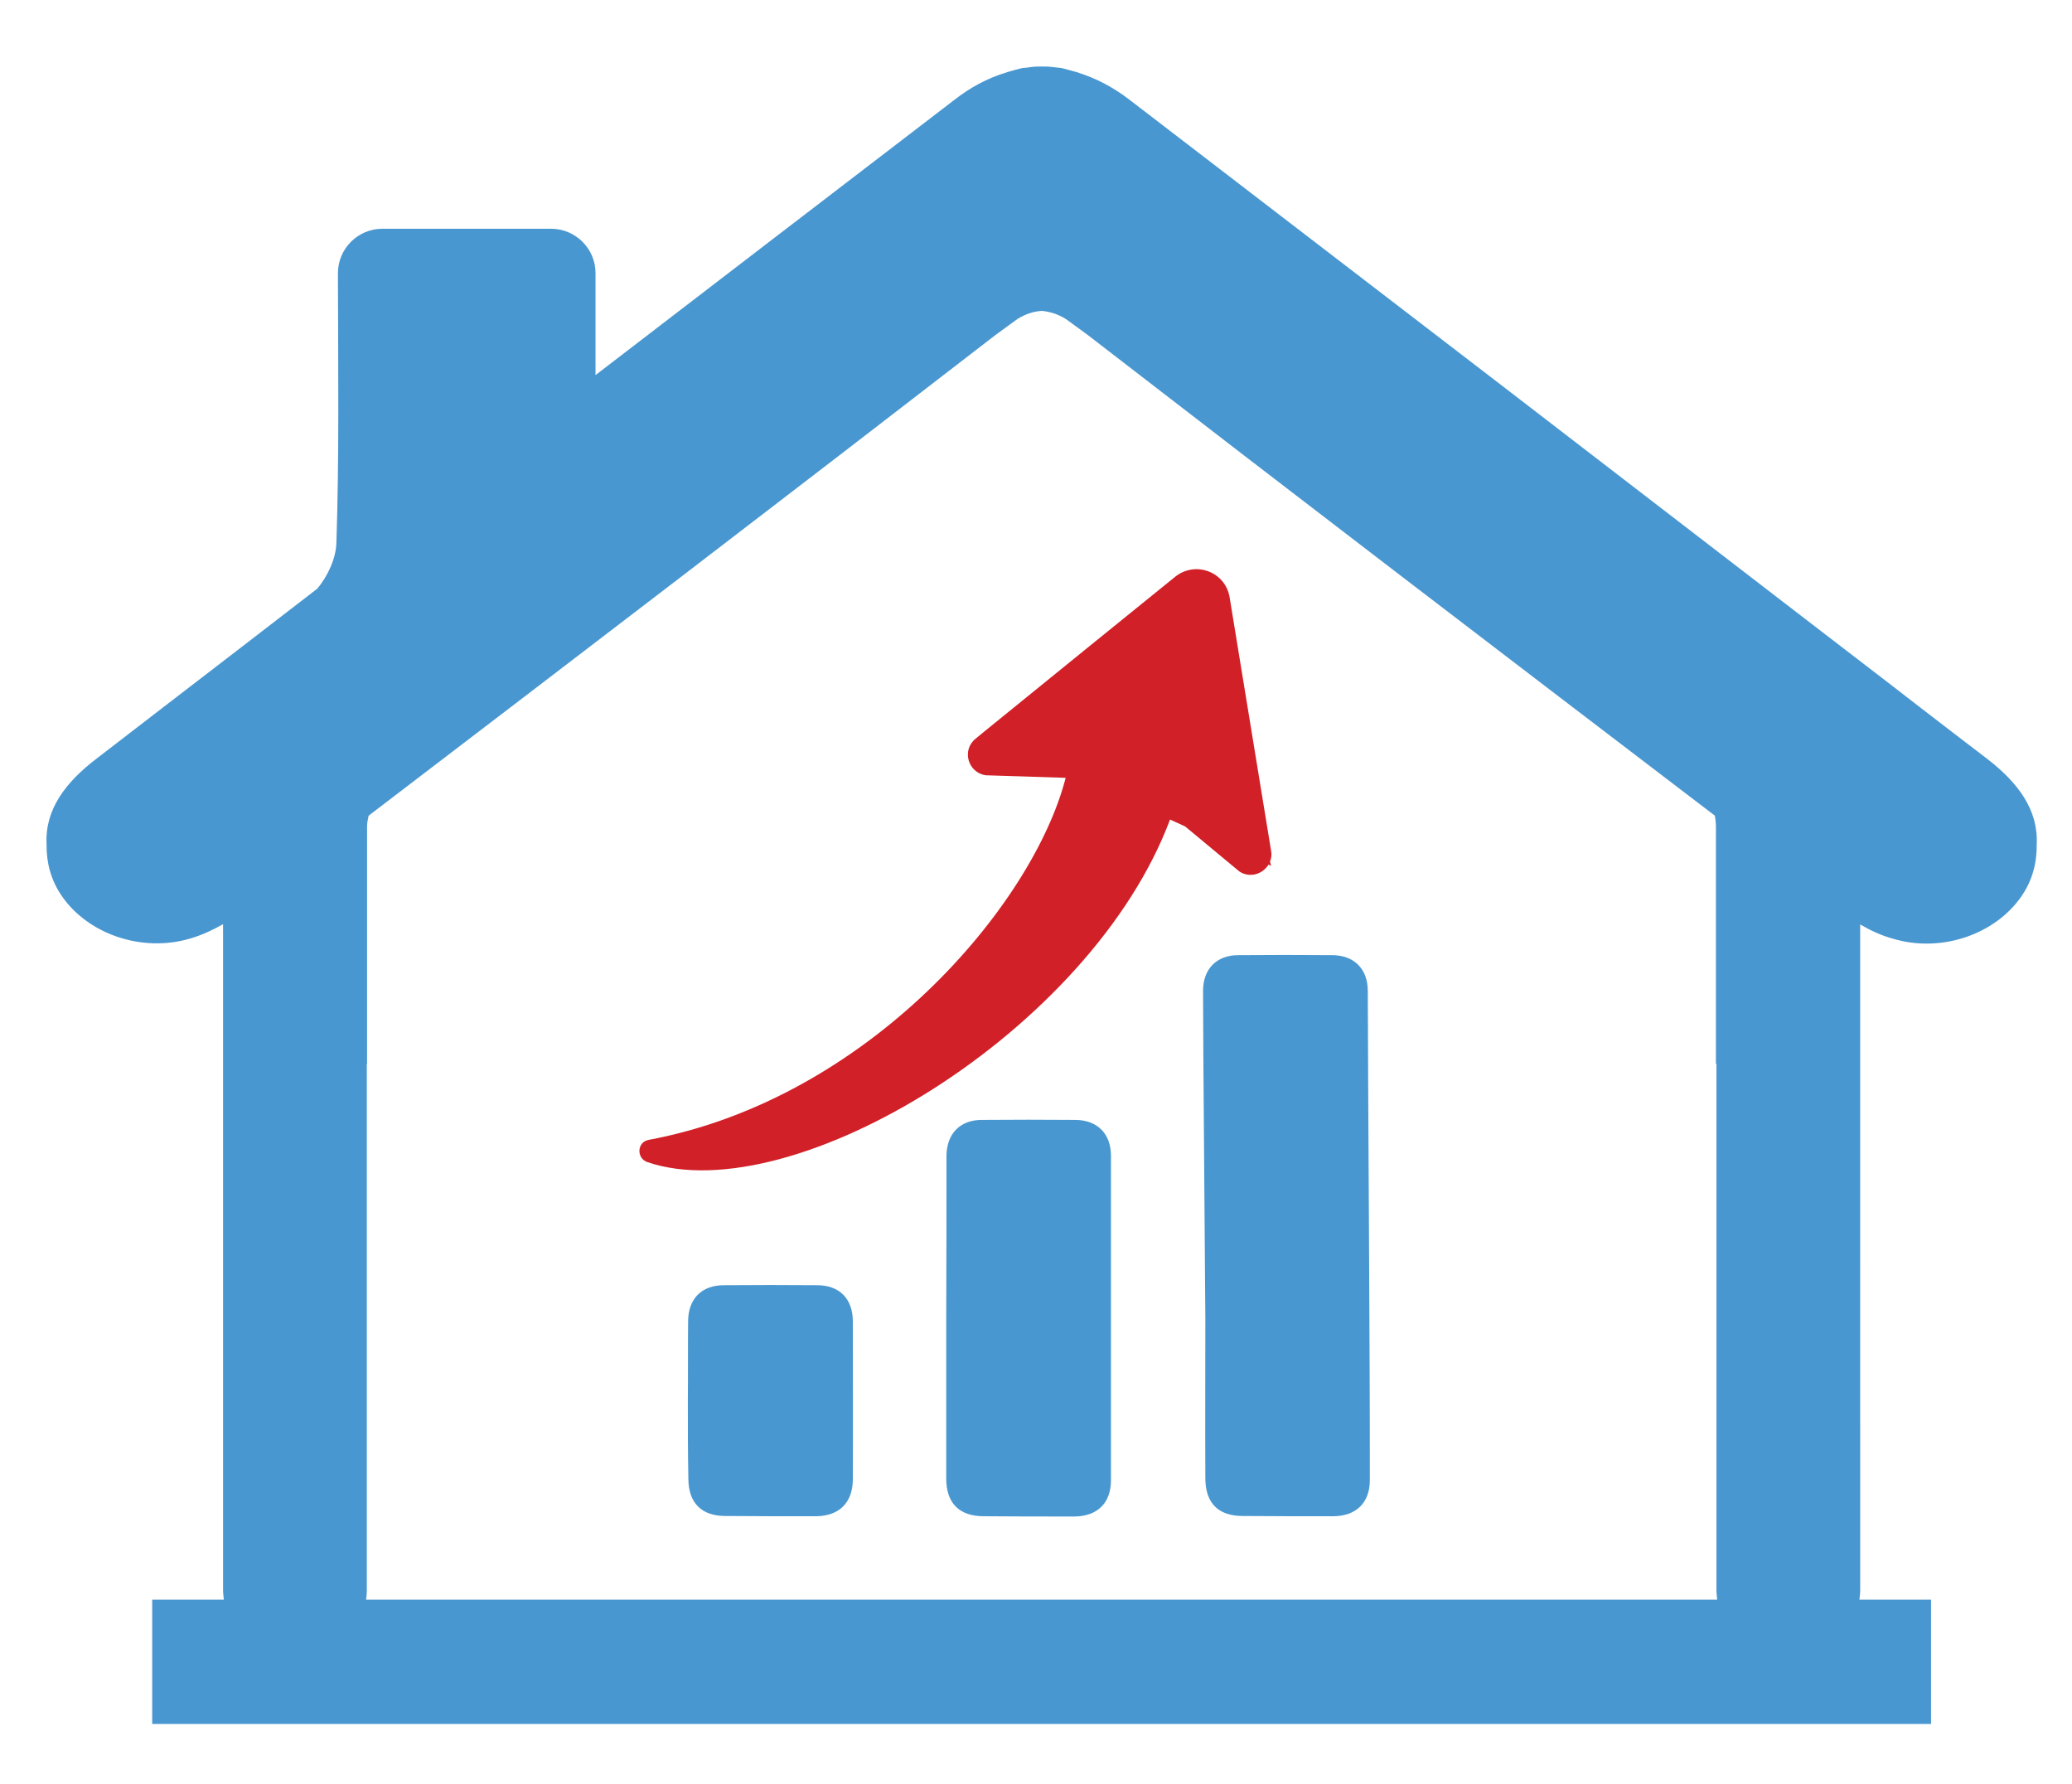
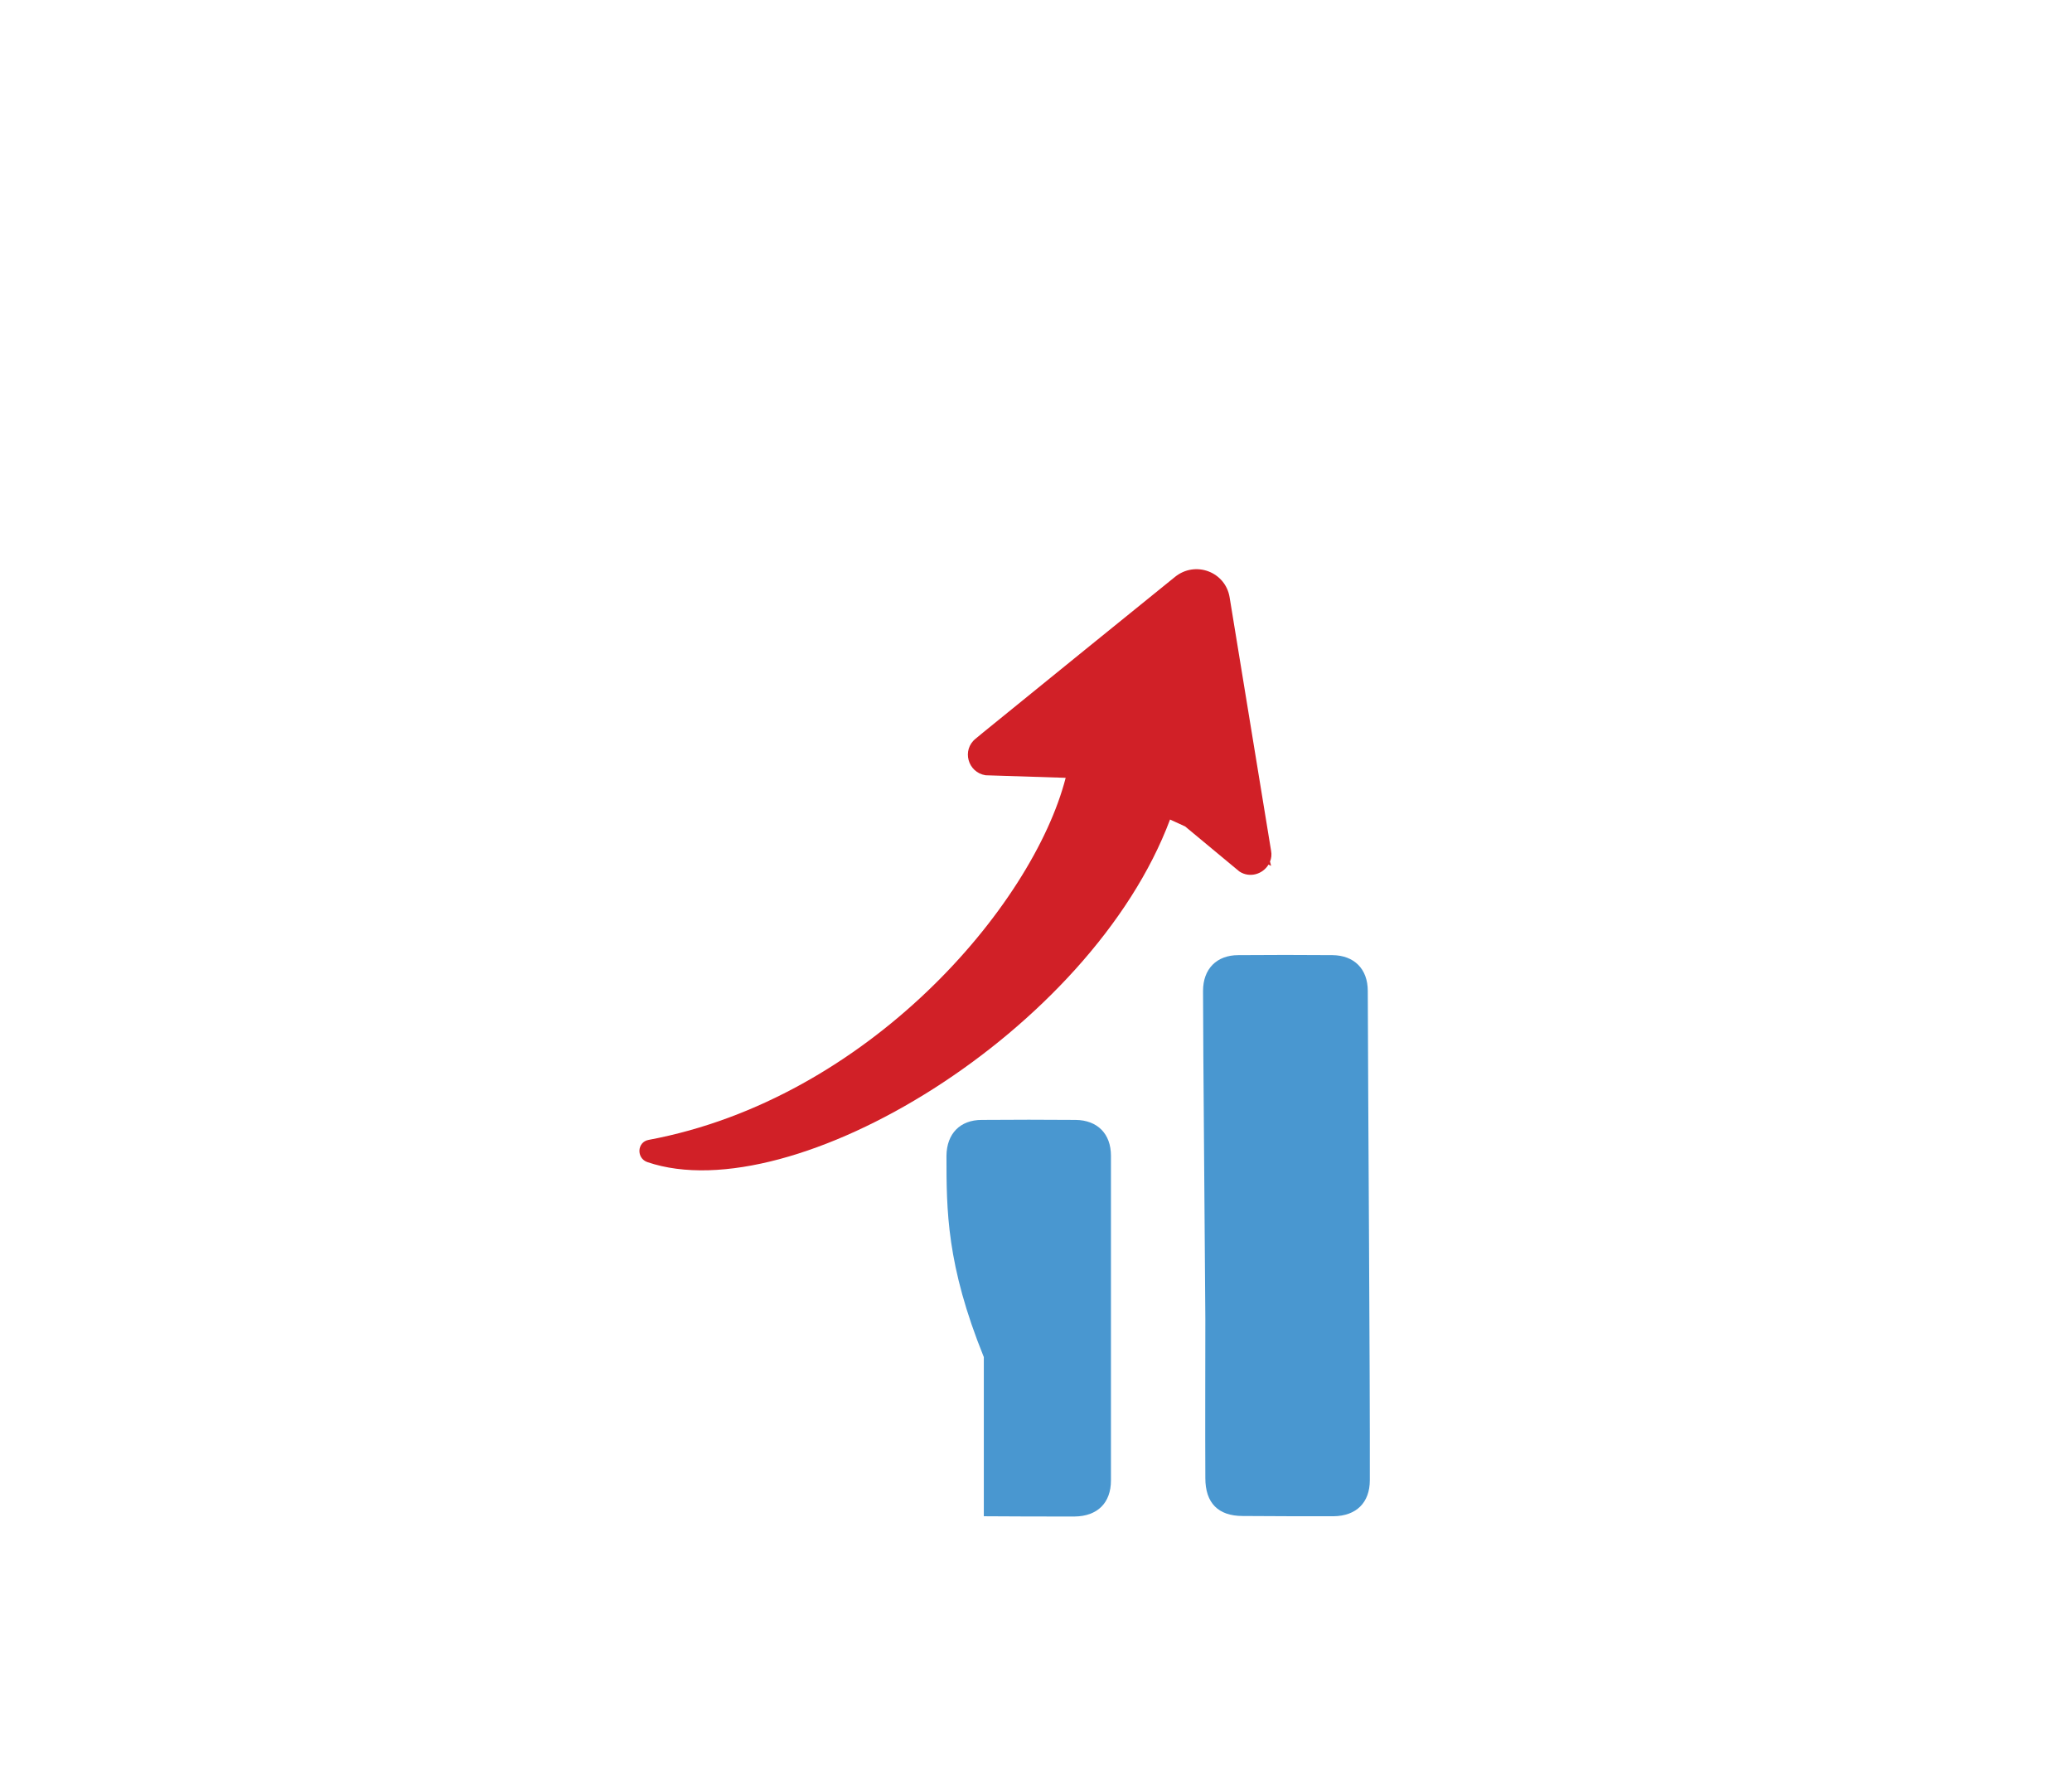
<svg xmlns="http://www.w3.org/2000/svg" xmlns:xlink="http://www.w3.org/1999/xlink" version="1.1" id="Layer_1" x="0px" y="0px" viewBox="0 0 810 697.1" style="enable-background:new 0 0 810 697.1;" xml:space="preserve">
  <style type="text/css">
	.st0{clip-path:url(#SVGID_2_);}
	.st1{fill:#4997D0;}
	.st2{fill:#D12027;}
</style>
  <g>
    <defs>
-       <rect id="SVGID_1_" x="18" y="26.1" width="778.8" height="648" />
-     </defs>
+       </defs>
    <clipPath id="SVGID_2_">
      <use xlink:href="#SVGID_1_" style="overflow:visible;" />
    </clipPath>
    <g class="st0">
-       <path class="st1" d="M143.1,625.2c0.2-1.2,0.3-2.4,0.3-3.7V415.8c0,0,0,0,0.1,0v-92.8c0-1.4,0.3-2.8,0.6-4.2    c81.9-62.5,163.7-125,245.1-187.9l8.5-6.2c3.4-2.1,6.5-3,9.6-3.2c2.9,0.3,6,1.1,9.4,3.2l8.5,6.2    c81.4,62.9,163.2,125.4,245.2,187.9c0.2,1.4,0.4,2.8,0.4,4.2v92.8c0.2,0,0.2,0,0.2,0v205.7c0,1.3,0.2,2.5,0.3,3.7H143.1z     M777,296.7c-8.9-6.8-17.8-13.6-26.6-20.4c-14-10.9-28.1-21.6-42.1-32.4l-126.5-97.3l-24.9-19.1c-38.4-29.4-76.8-59-115.2-88.4    c-6.6-5.1-13.3-8.5-19.9-10.6c-0.3-0.2-0.6-0.2-0.9-0.3c-2-0.6-4-1.1-5.9-1.6c-1.1-0.1-2.3-0.3-3.5-0.4c-1.4-0.2-2.8-0.2-4.1-0.2    c-1.5,0-2.9,0-4.3,0.2c-1.1,0.2-2.4,0.3-3.5,0.4c-2,0.5-4,1-5.9,1.6c-0.3,0.2-0.6,0.2-0.9,0.3c-6.7,2.1-13.3,5.5-19.8,10.6    c-46.8,35.8-93.5,71.7-140.2,107.5v-39.9c0-9.5-7.8-17.3-17.4-17.3h-65.9c-9.6,0-17.4,7.8-17.4,17.4c0.1,39.2,0.5,72.4-0.6,105.5    c-0.2,5.8-3.2,12.7-7.5,17.8c-19.9,15.4-39.9,30.7-59.9,46.1c-8.8,6.8-17.7,13.6-26.5,20.4c-12,9.2-20.1,19.8-19.4,33.4    c-0.1,7.1,1.7,14,5.9,20.1c10,14.7,31,22.4,50.3,16.7c4.4-1.3,8.6-3.2,12.8-5.6v260.3c0,1.3,0.2,2.5,0.3,3.7h-28v48.6h695.4v-48.6    h-28c0.1-1.2,0.3-2.4,0.3-3.7V361.3c4.1,2.4,8.4,4.4,12.9,5.6c19.2,5.7,40.2-2,50.2-16.7c4.2-6.1,6-13,5.9-20.1    C796.9,316.6,789,306,777,296.7" />
-     </g>
+       </g>
  </g>
-   <path class="st1" d="M370,451.7c0.1-8.6,5.3-14,13.8-14c12.3-0.1,24.5-0.1,36.7,0c8.5,0.1,13.8,5.4,13.8,14c0,42.3,0,84.6,0,126.9  c0,8.8-5.3,14-14.2,14.1c-11.8,0-23.7,0-35.5-0.1c-9.6,0-14.7-5.1-14.7-14.8c0-20.8,0-41.5,0-62.2C370,494.3,370,473,370,451.7" />
+   <path class="st1" d="M370,451.7c0.1-8.6,5.3-14,13.8-14c12.3-0.1,24.5-0.1,36.7,0c8.5,0.1,13.8,5.4,13.8,14c0,42.3,0,84.6,0,126.9  c0,8.8-5.3,14-14.2,14.1c-11.8,0-23.7,0-35.5-0.1c0-20.8,0-41.5,0-62.2C370,494.3,370,473,370,451.7" />
  <path class="st1" d="M470.3,387.3c0-8.6,5.3-14,13.8-14c12.2-0.1,24.5-0.1,36.8,0c8.5,0.1,13.8,5.4,13.8,14  c0.1,42.2,0.9,148.9,0.8,191.2c0,8.8-5.3,14-14.2,14.1c-11.8,0-23.7,0-35.5-0.1c-9.6,0-14.6-5.1-14.6-14.8c-0.1-20.8,0-41.5,0-62.2  C471.1,494.3,470.3,408.6,470.3,387.3" />
-   <path class="st1" d="M268.9,547.2c0.1-10.2,0-20.5,0.1-30.7c0-8.8,5.2-14.2,14-14.2c12.1-0.1,24.2-0.1,36.4,0c8.8,0,14,5.3,14,14.2  c0,20.6,0.1,41.2,0,61.8c-0.1,9-5.3,14.2-14.4,14.3c-11.8,0-23.7,0-35.5-0.1c-9.3,0-14.4-5.2-14.4-14.6  C268.9,567.7,268.9,557.5,268.9,547.2" />
  <path class="st2" d="M480.7,233.5l16.2,99c0.3,1.5,0.1,3-0.4,4.2c0,0-0.1,0,0,0.1c0.1,0.5,0.3,1,0.4,1.6c-0.4-0.2-0.7-0.3-1-0.5  c-2.2,3.7-7.3,5.4-11.4,2.7L463.3,323c-2-0.9-4-1.8-5.9-2.7c-30.9,82.6-147.4,153.2-204.3,133.9c-4.4-1.5-4.1-7.9,0.5-8.7  c85.7-16,150.1-91.4,163-141.5l-31.3-1c-7-1.1-9.4-9.9-3.9-14.3l2.9-2.4l39.8-32.3l35.2-28.5C467.3,219,479.1,223.5,480.7,233.5" />
</svg>